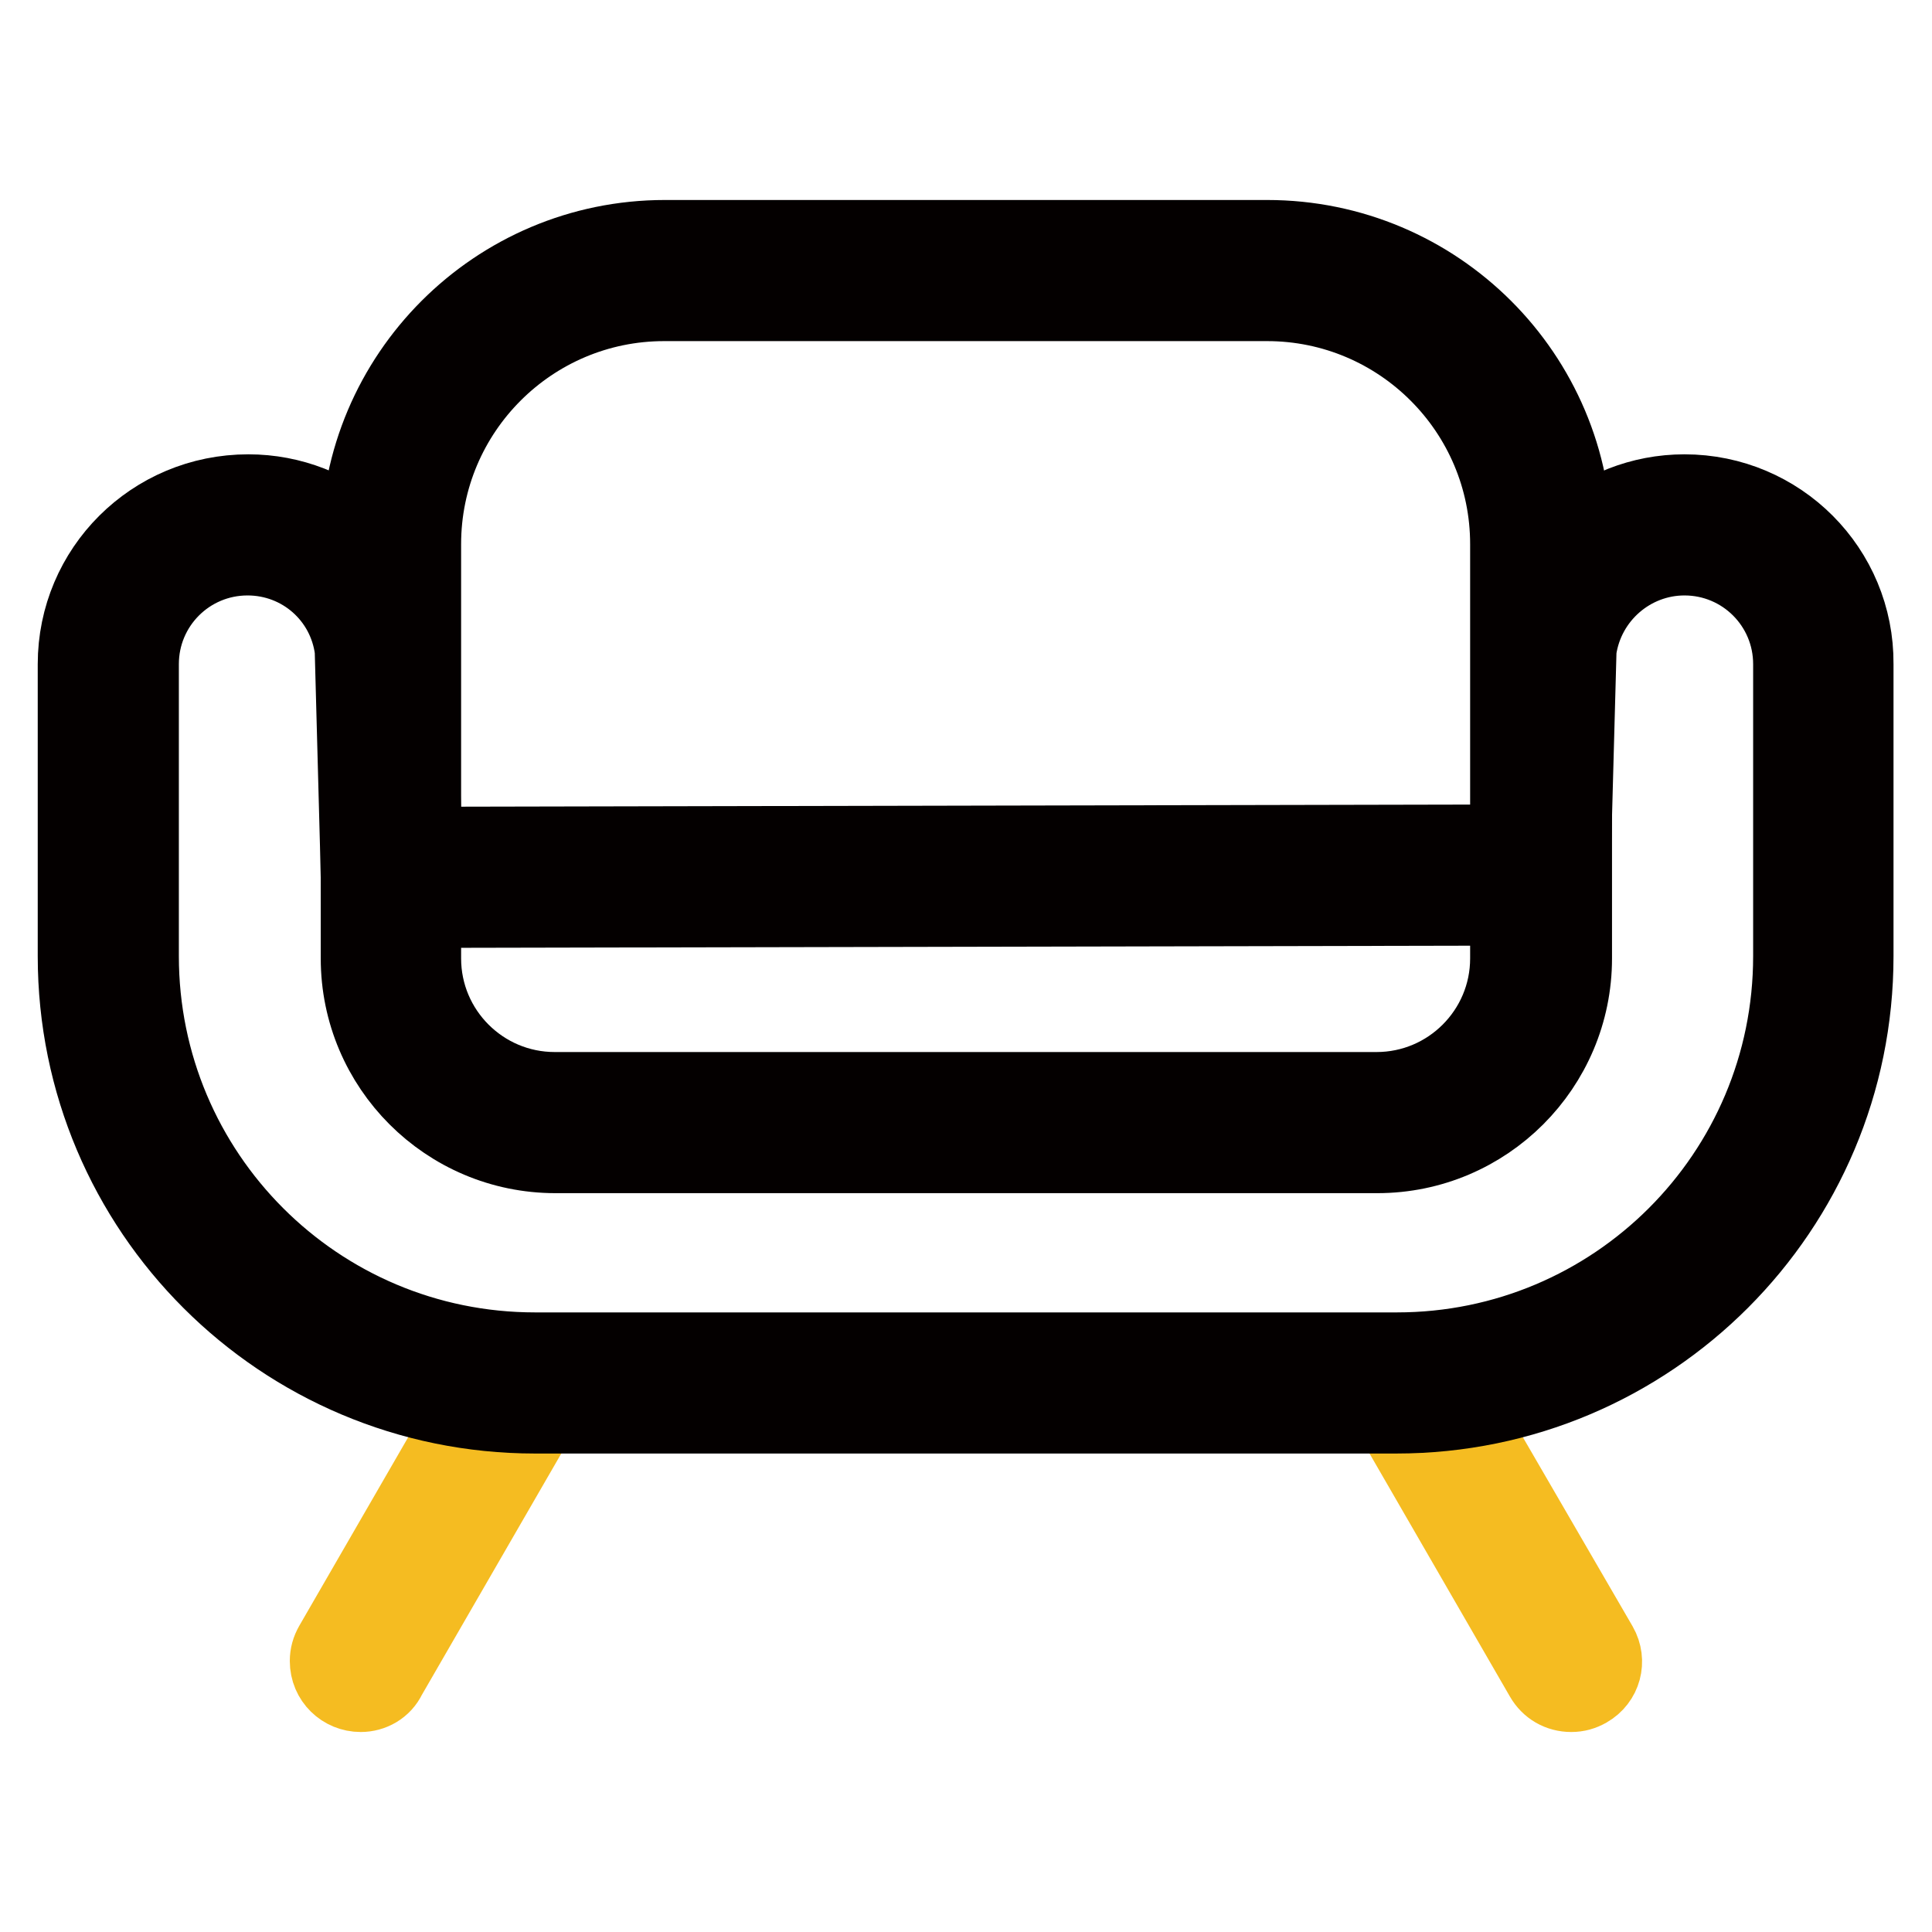
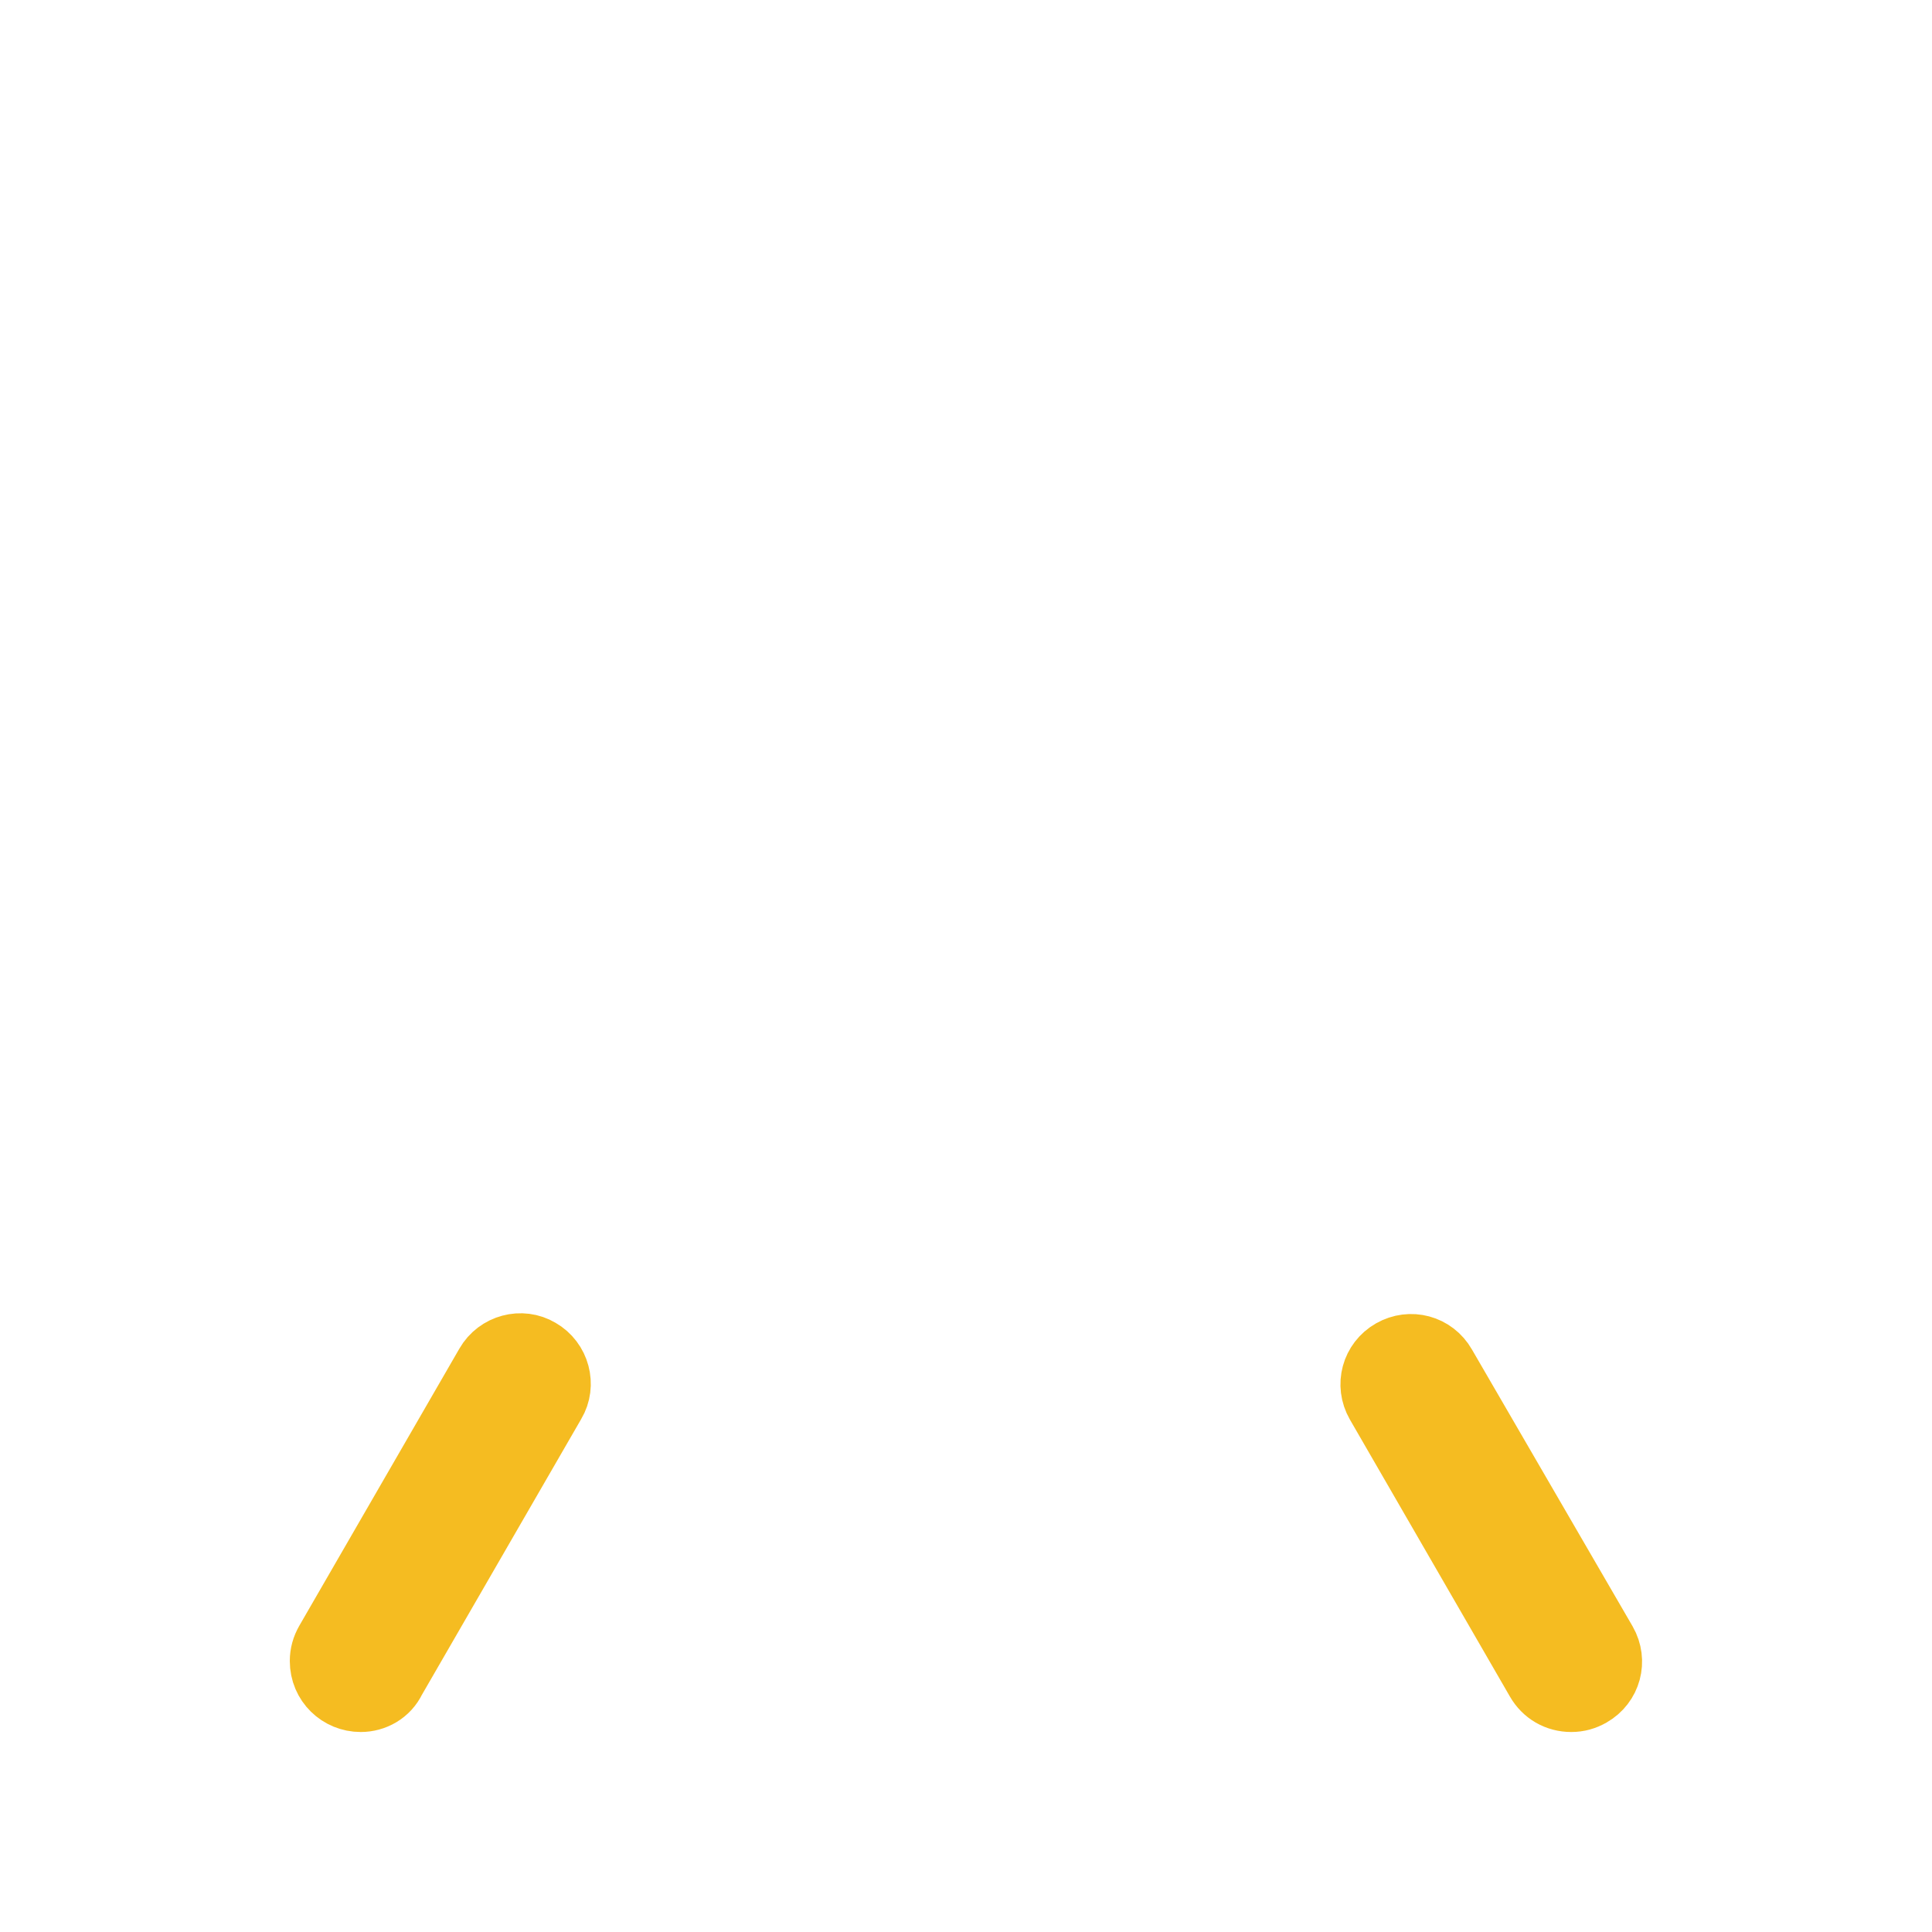
<svg xmlns="http://www.w3.org/2000/svg" version="1.1" x="0px" y="0px" viewBox="0 0 256 256" enable-background="new 0 0 256 256" xml:space="preserve">
  <g>
    <path stroke-width="10" fill-opacity="0" stroke="#f5bc21" d="M208.2,224.5c-1.6,0-3-0.8-3.8-2.2l-21.2-36.7c-1.2-2.1-0.5-4.7,1.6-5.9c2.1-1.2,4.7-0.5,5.9,1.6L212,218 c1.2,2.1,0.5,4.7-1.6,5.9C209.7,224.3,209,224.5,208.2,224.5z M47.8,224.5c-2.4,0-4.4-1.9-4.4-4.4c0-0.8,0.2-1.5,0.6-2.2l21.2-36.7 c1.2-2.1,3.9-2.8,5.9-1.6c2.1,1.2,2.8,3.9,1.6,5.9l0,0l-21.2,36.7C50.8,223.7,49.3,224.5,47.8,224.5z" />
-     <path stroke-width="10" fill-opacity="0" stroke="#040000" d="M223.2,73.9c7.8,0,14.1,6.3,14.1,14.1v38.7c0,28.9-23.4,52.2-52.2,52.2H70.9c-28.9,0-52.2-23.4-52.2-52.2 V88c0-7.8,6.3-14.1,14.1-14.1c7.1,0,13,5.2,13.9,12.2l0.7,26l0.2,8.5l8.5,0l143.7-0.3l8.5,0l0.2-8.5l0.7-25.7 C210.2,79.1,216.2,73.9,223.2,73.9 M223.2,65.2c-11.6,0-21.4,8.8-22.6,20.3l-0.7,26.1l-143.7,0.3l-0.7-26.4 c-1.3-11.6-11-20.3-22.6-20.3C20.2,65.2,10,75.4,10,88v38.7c0,33.7,27.3,60.9,60.9,60.9h114.1c33.7,0,60.9-27.3,60.9-60.9V88 C246,75.4,235.8,65.2,223.2,65.2z" />
-     <path stroke-width="10" fill-opacity="0" stroke="#040000" d="M167.9,40.2c17.6,0,31.9,14.3,31.9,31.9V127c0,9.6-7.8,17.4-17.4,17.4H73.5c-9.6,0-17.4-7.8-17.4-17.4V72.1 c0-17.6,14.3-31.9,31.9-31.9H167.9 M167.9,31.5H88.1c-22.4,0-40.6,18.2-40.6,40.6V127c0,14.4,11.7,26.1,26.1,26.1h108.9 c14.4,0,26.1-11.7,26.1-26.1V72.1C208.6,49.7,190.4,31.5,167.9,31.5z" />
  </g>
</svg>